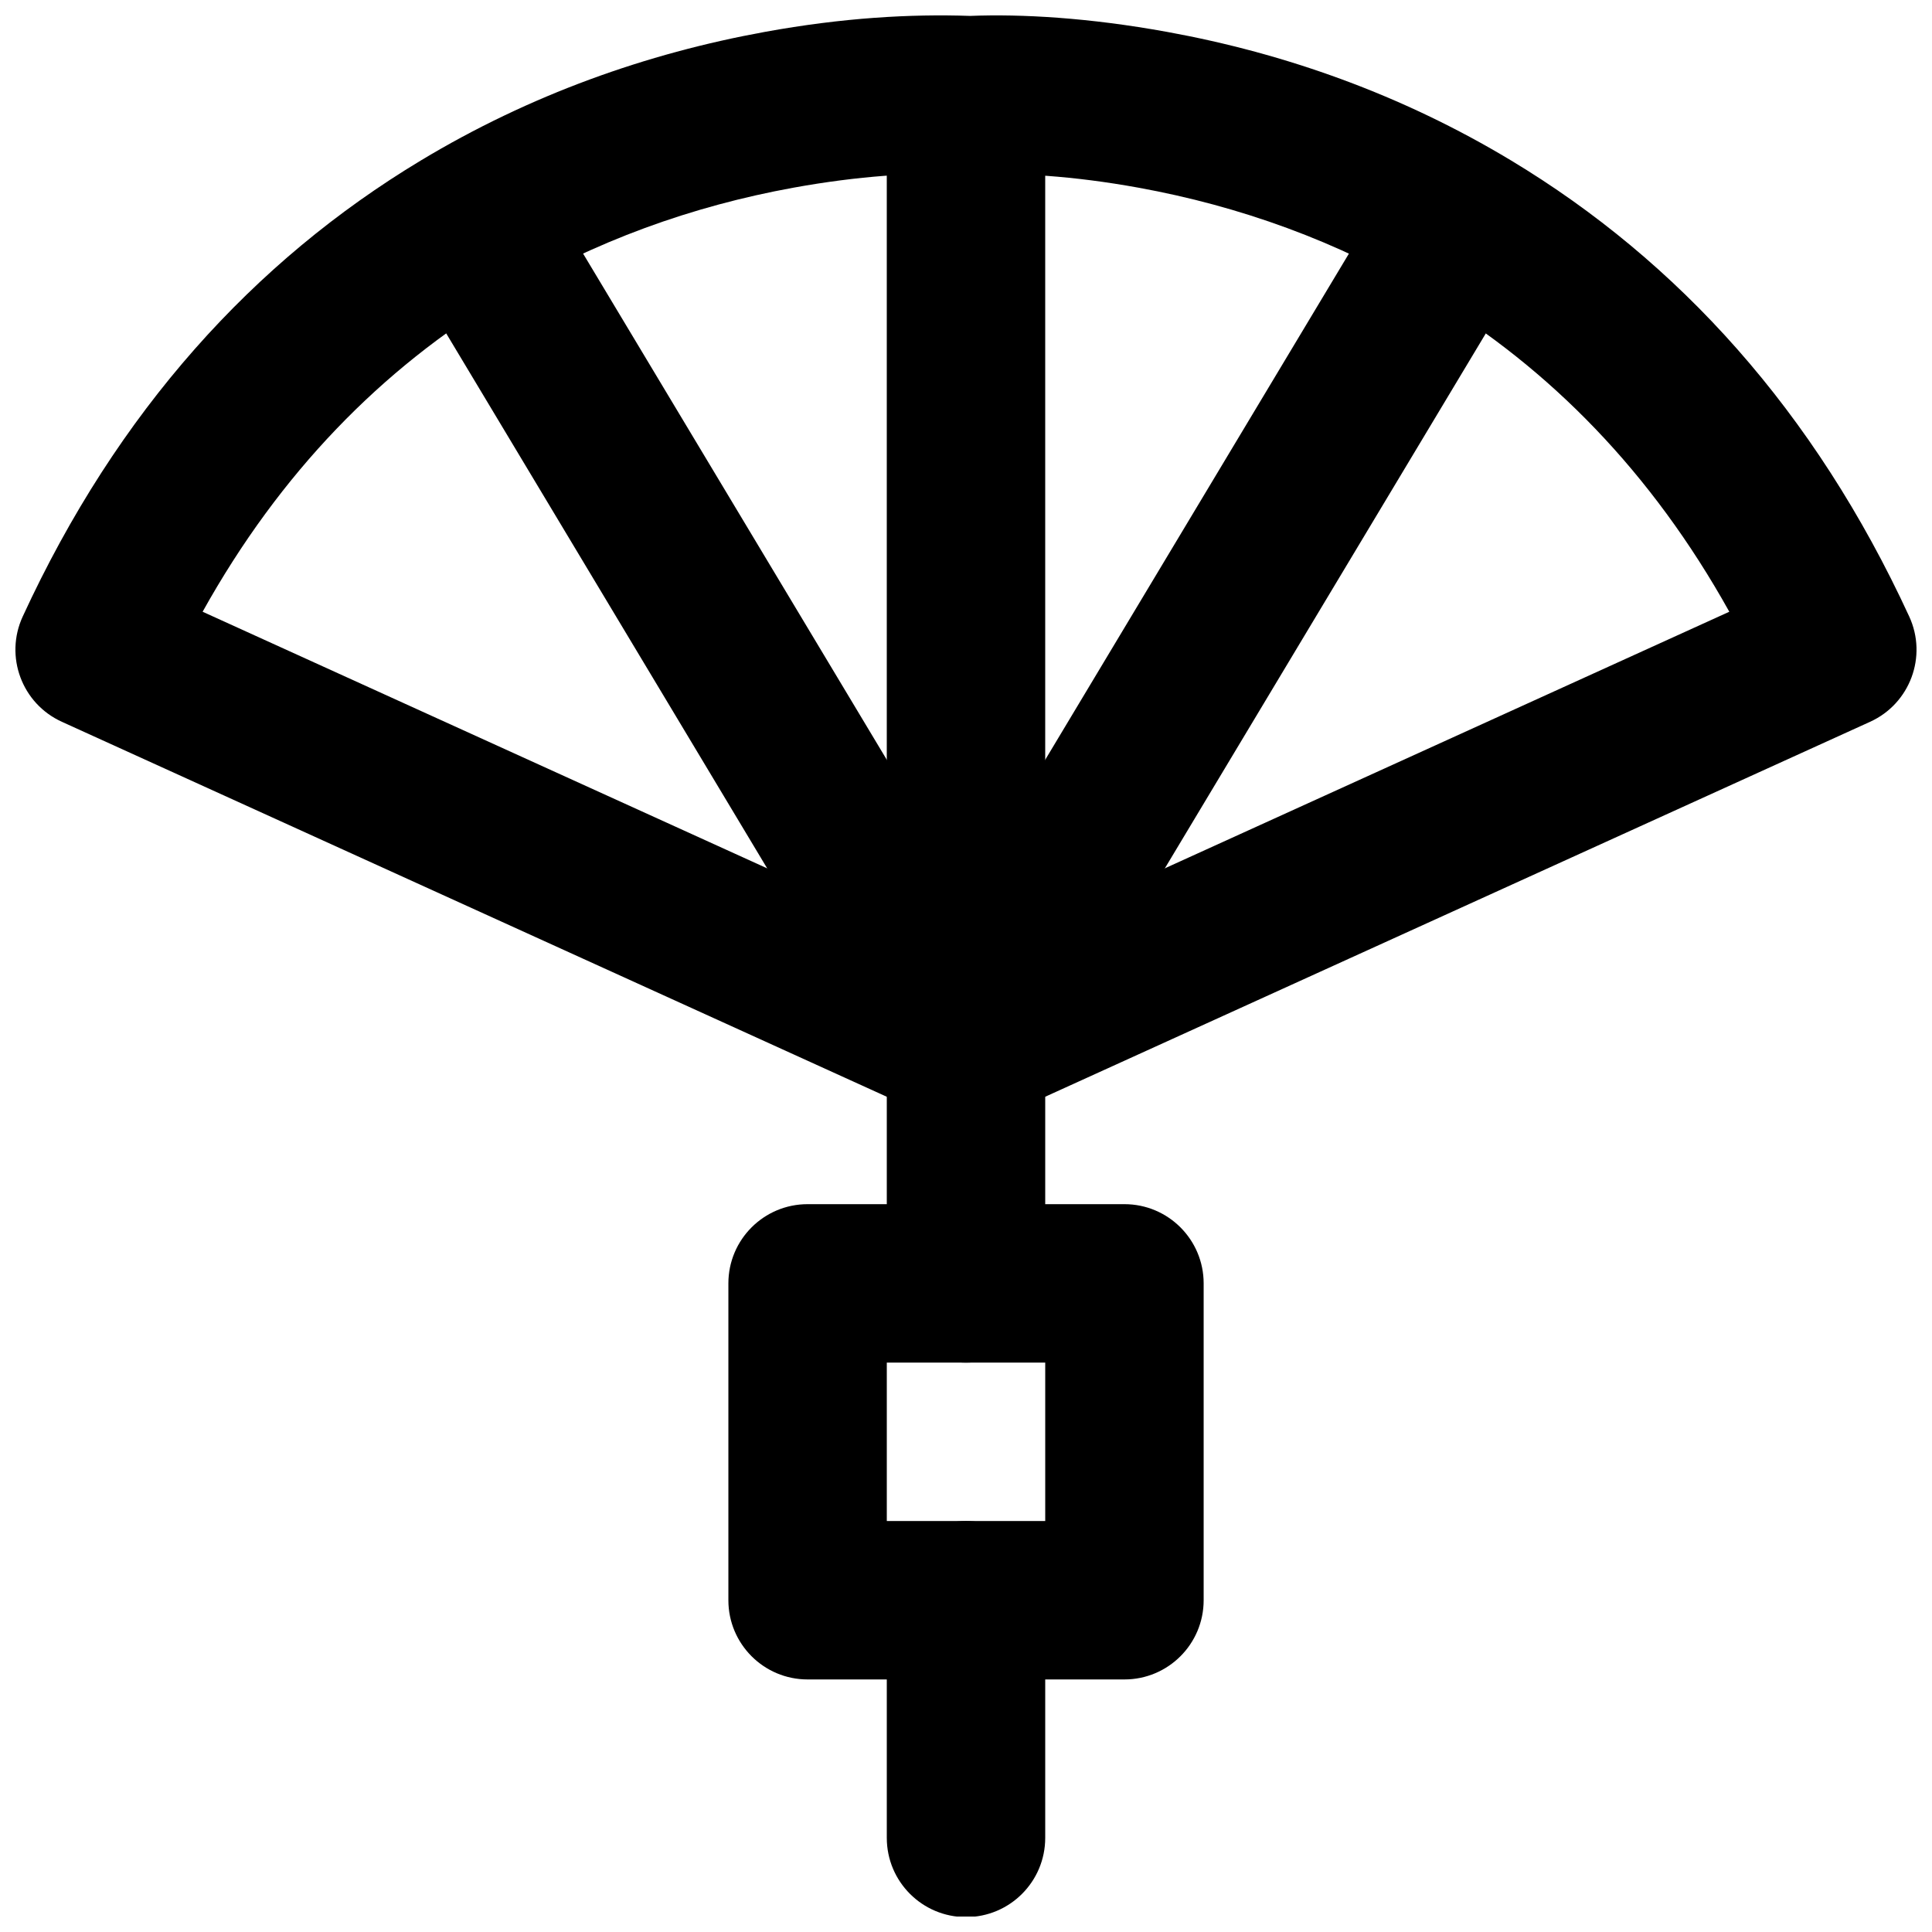
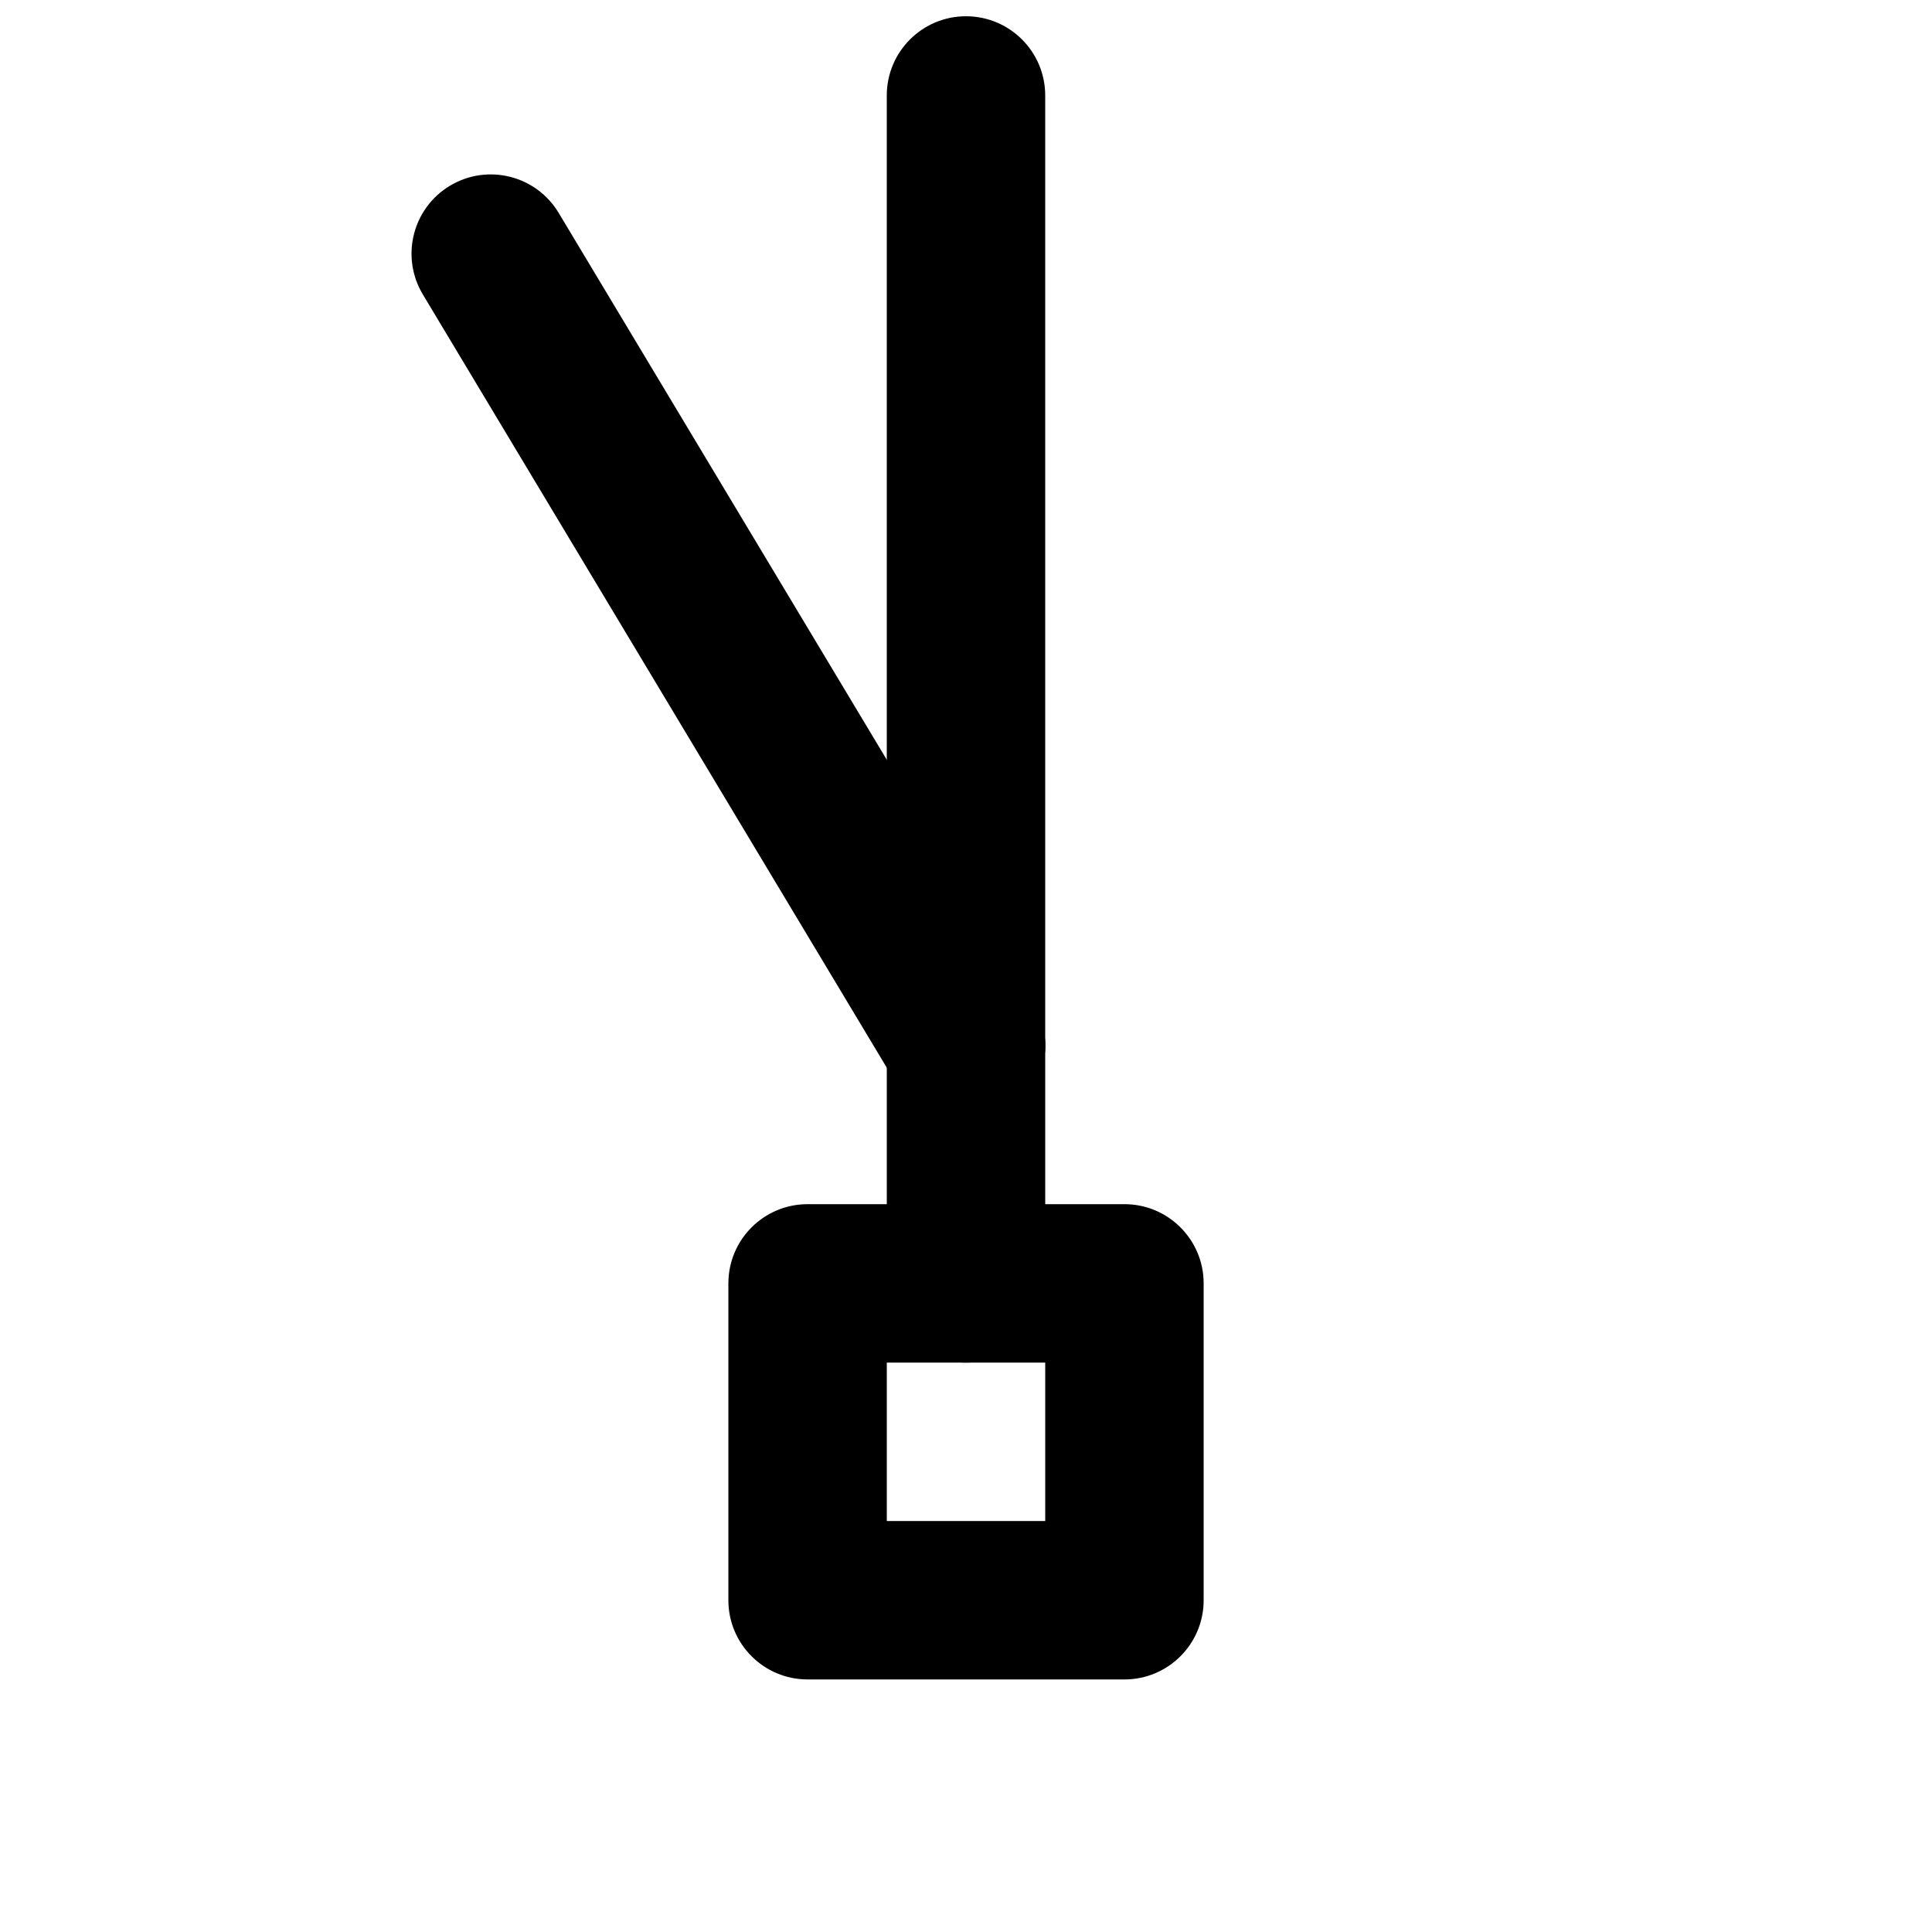
<svg xmlns="http://www.w3.org/2000/svg" width="800px" height="800px" version="1.1" viewBox="144 144 512 512">
  <defs>
    <clipPath id="c">
      <path d="m148.09 148.09h503.81v294.91h-503.81z" />
    </clipPath>
    <clipPath id="b">
      <path d="m379 547h42v104.9h-42z" />
    </clipPath>
    <clipPath id="a">
      <path d="m379 148.09h42v294.91h-42z" />
    </clipPath>
  </defs>
  <g clip-path="url(#c)">
-     <path d="m346.71 152.45c-31.27 5.684-62.215 16.625-91.234 34.109-44.207 26.633-80.367 66.375-105.46 120.83-4.867 10.566-0.215 23.082 10.379 27.895l230.91 104.96c5.519 2.512 11.852 2.512 17.371 0l230.91-104.96c10.594-4.812 15.25-17.328 10.379-27.895-25.094-54.453-61.254-94.195-105.46-120.83-29.02-17.484-59.965-28.426-91.234-34.109-20.699-3.766-38.586-4.773-52.18-4.234-15.797-0.539-33.684 0.469-54.387 4.234zm53.285 245.62-202.3-91.953c20.605-36.996 47.539-64.379 79.445-83.602 24.375-14.688 50.551-23.941 77.078-28.766 17.461-3.176 32.32-4.012 43.008-3.586 0.699 0.027 4.34 0.055 4.34 0.055 11.875-0.48 26.734 0.355 44.195 3.531 26.527 4.824 52.703 14.078 77.082 28.766 31.902 19.223 58.836 46.605 79.441 83.602z" fill-rule="evenodd" />
-   </g>
+     </g>
  <path d="m379.01 421.14v62.977c0 11.594 9.398 20.992 20.992 20.992s20.992-9.398 20.992-20.992v-62.977c0-11.594-9.398-20.992-20.992-20.992s-20.992 9.398-20.992 20.992z" fill-rule="evenodd" />
  <path d="m358.02 589.07h83.969c11.594 0 20.992-9.398 20.992-20.992v-83.969c0-11.594-9.398-20.992-20.992-20.992h-83.969c-11.594 0-20.992 9.398-20.992 20.992v83.969c0 11.594 9.398 20.992 20.992 20.992zm20.992-41.984v-41.984h41.984v41.984z" fill-rule="evenodd" />
  <g clip-path="url(#b)">
-     <path d="m379.01 568.08v62.977c0 11.594 9.398 20.992 20.992 20.992s20.992-9.398 20.992-20.992v-62.977c0-11.594-9.398-20.992-20.992-20.992s-20.992 9.398-20.992 20.992z" fill-rule="evenodd" />
-   </g>
+     </g>
  <g clip-path="url(#a)">
    <path d="m420.99 421.14v-251.84c0-11.594-9.398-20.992-20.992-20.992s-20.992 9.398-20.992 20.992v251.84c0 11.594 9.398 20.992 20.992 20.992s20.992-9.398 20.992-20.992z" fill-rule="evenodd" />
  </g>
  <path d="m256.05 222.02 125.95 209.92c5.965 9.941 18.859 13.164 28.805 7.199 9.941-5.965 13.164-18.859 7.199-28.801l-125.95-209.92c-5.965-9.941-18.859-13.168-28.801-7.203s-13.164 18.859-7.199 28.801z" fill-rule="evenodd" />
-   <path d="m507.95 200.42-125.95 209.92c-5.965 9.941-2.738 22.836 7.203 28.801 9.941 5.965 22.836 2.742 28.801-7.199l125.95-209.92c5.965-9.941 2.738-22.836-7.203-28.801s-22.836-2.738-28.801 7.203z" fill-rule="evenodd" />
</svg>